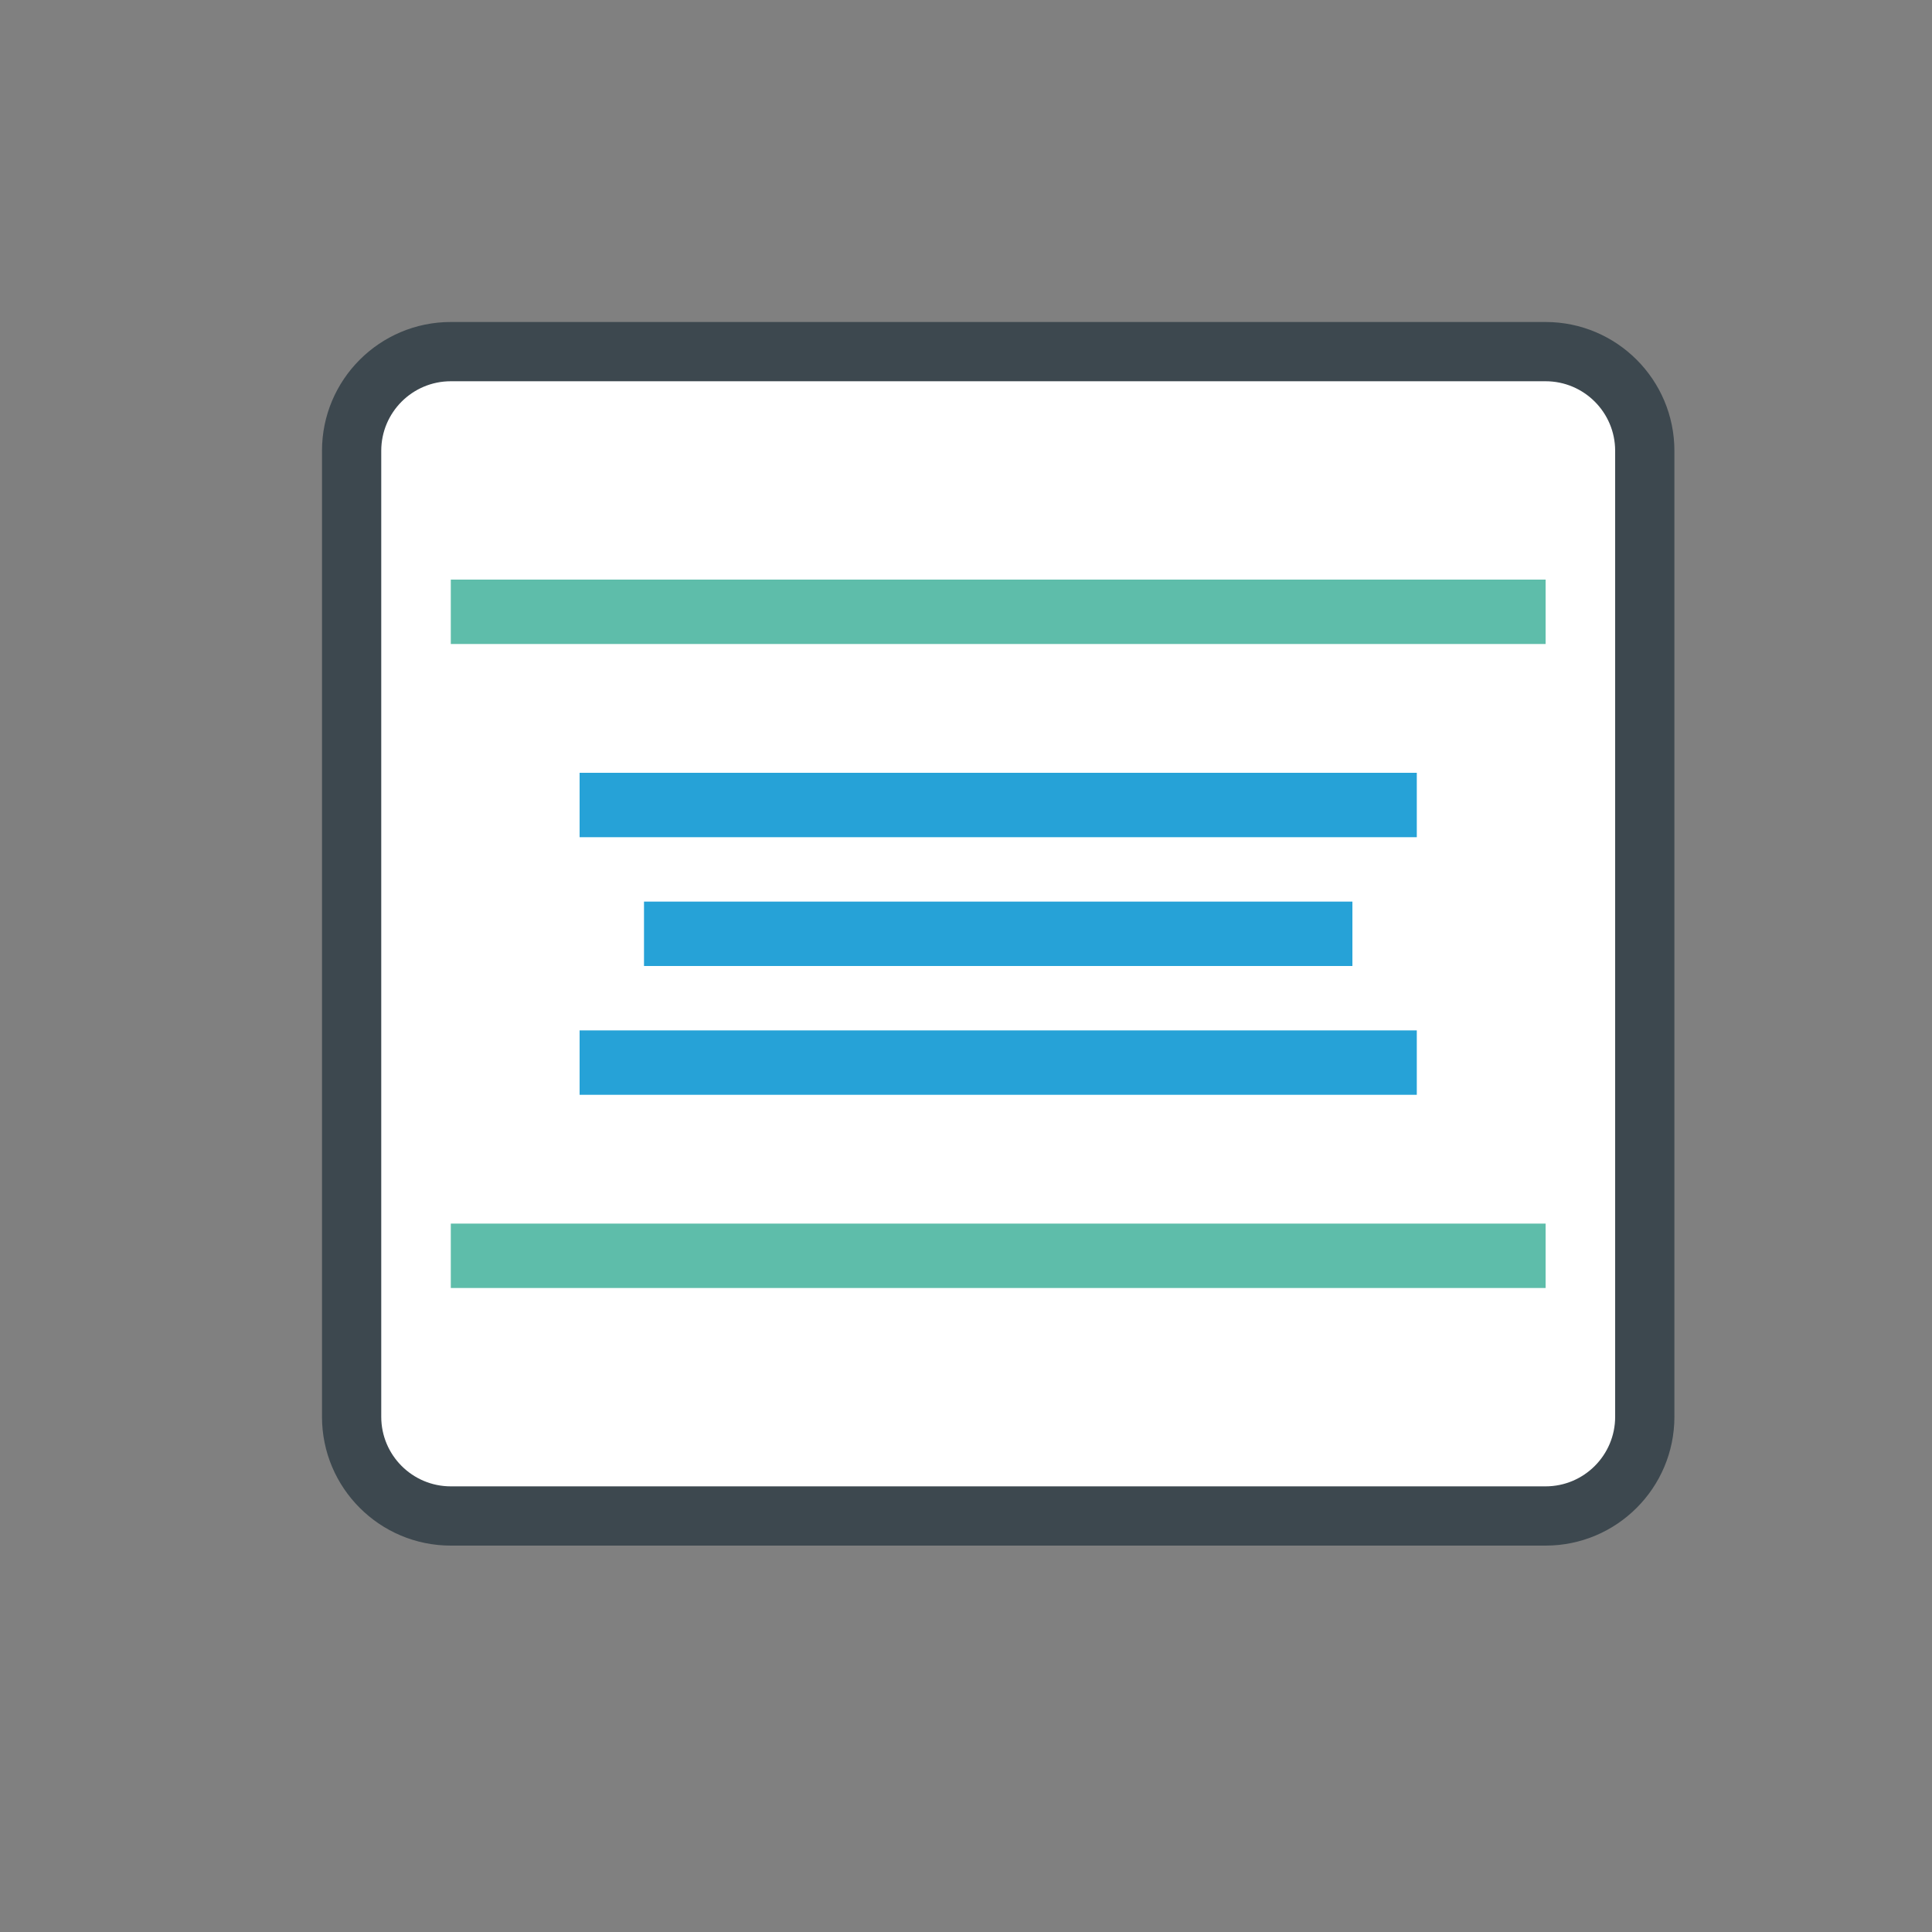
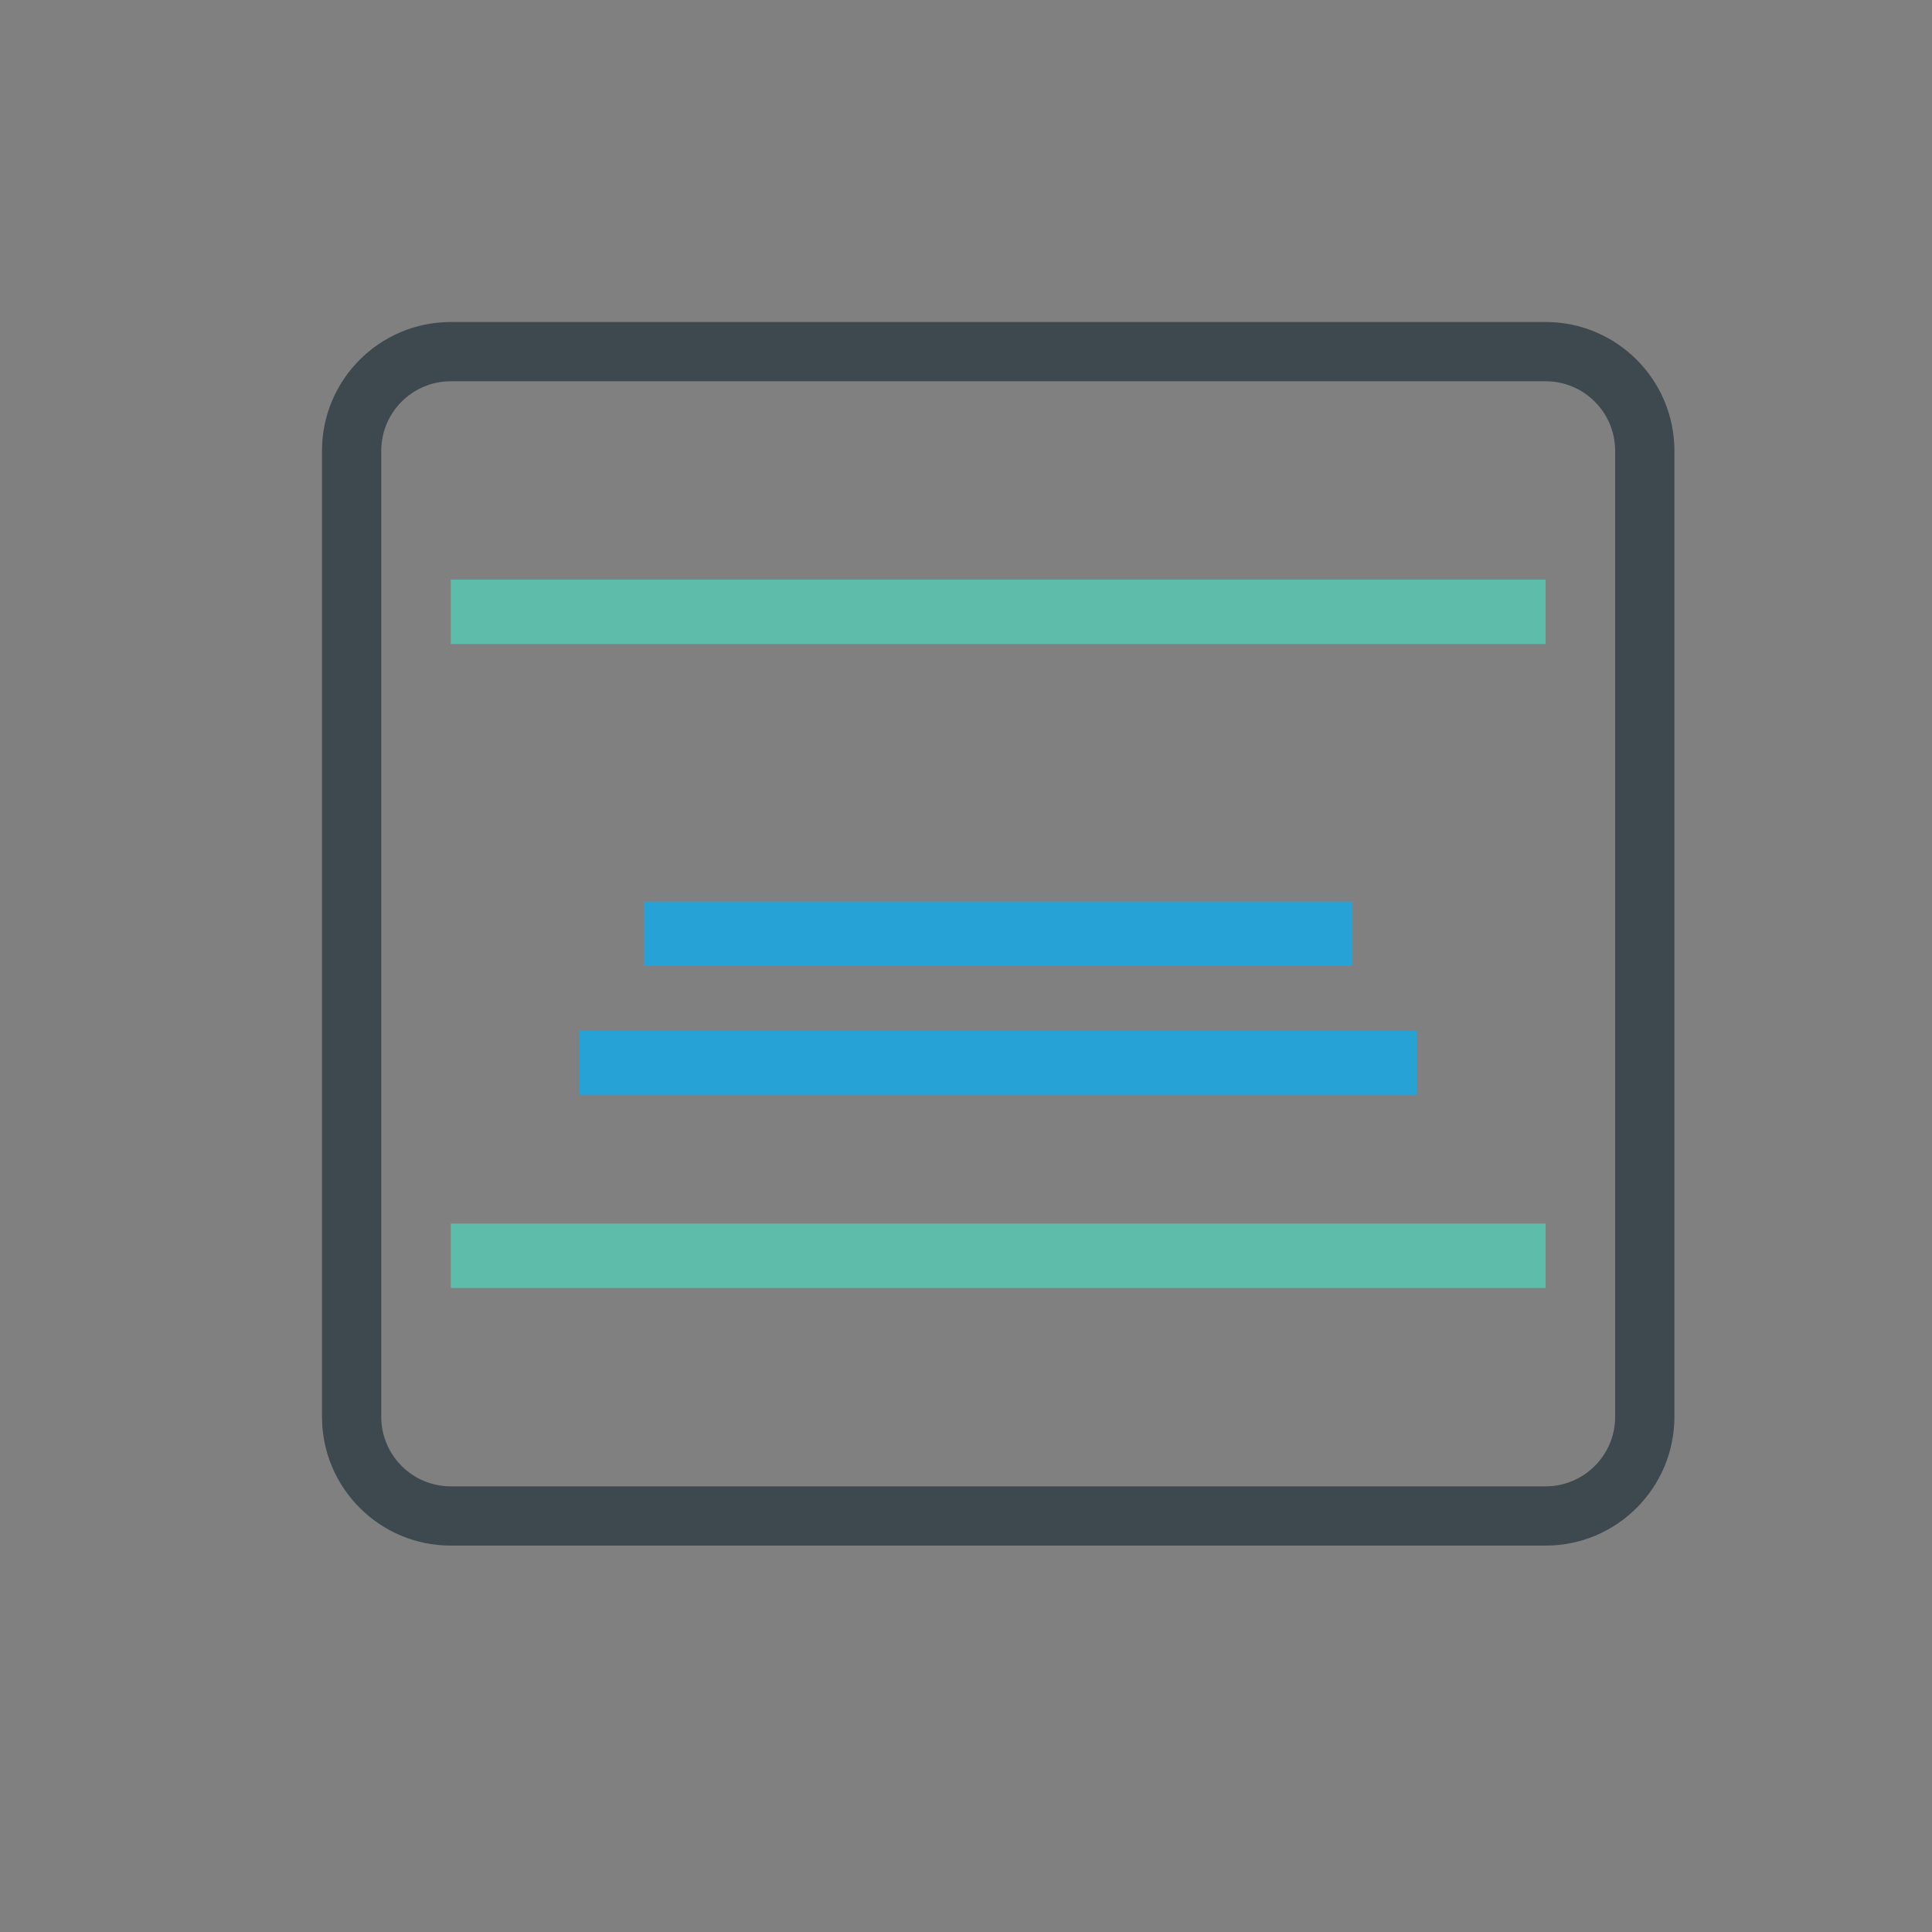
<svg xmlns="http://www.w3.org/2000/svg" height="30" viewBox="0 0 30 30" width="30">
  <rect x="0" y="0" width="30" height="30" fill="#808080" stroke="none" />
  <mask id="a" fill="#fff">
    <path d="m0 19h21v-19h-21z" fill="#fff" fill-rule="evenodd" />
  </mask>
  <g fill="none" fill-rule="evenodd" transform="translate(5 5)">
-     <path d="m2 18.54c-.85 0-1.54-.69-1.54-1.54v-15c0-.85.69-1.54 1.54-1.54h17c.85 0 1.54.69 1.54 1.54v15c0 .85-.69 1.54-1.54 1.54z" fill="#fff" />
    <path d="m19 0h-17c-1.104 0-2 .896-2 2v15c0 1.104.896 2 2 2h17c1.104 0 2-.896 2-2v-15c0-1.104-.896-2-2-2m0 .92c.596 0 1.08.484 1.08 1.08v15c0 .596-.484 1.08-1.08 1.08h-17c-.596 0-1.08-.484-1.08-1.08v-15c0-.596.484-1.08 1.08-1.08z" fill="#3d484f" />
    <path d="m2 5h17v-1h-17z" fill="#5ebdaa" mask="url(#a)" />
    <g fill="#26a2d7">
-       <path d="m4 8h13v-1h-13z" mask="url(#a)" />
+       <path d="m4 8h13h-13z" mask="url(#a)" />
      <path d="m4 12h13v-1h-13z" mask="url(#a)" />
      <path d="m5 10h11v-1h-11z" mask="url(#a)" />
    </g>
    <path d="m2 15h17v-1h-17z" fill="#5ebdaa" mask="url(#a)" />
  </g>
</svg>